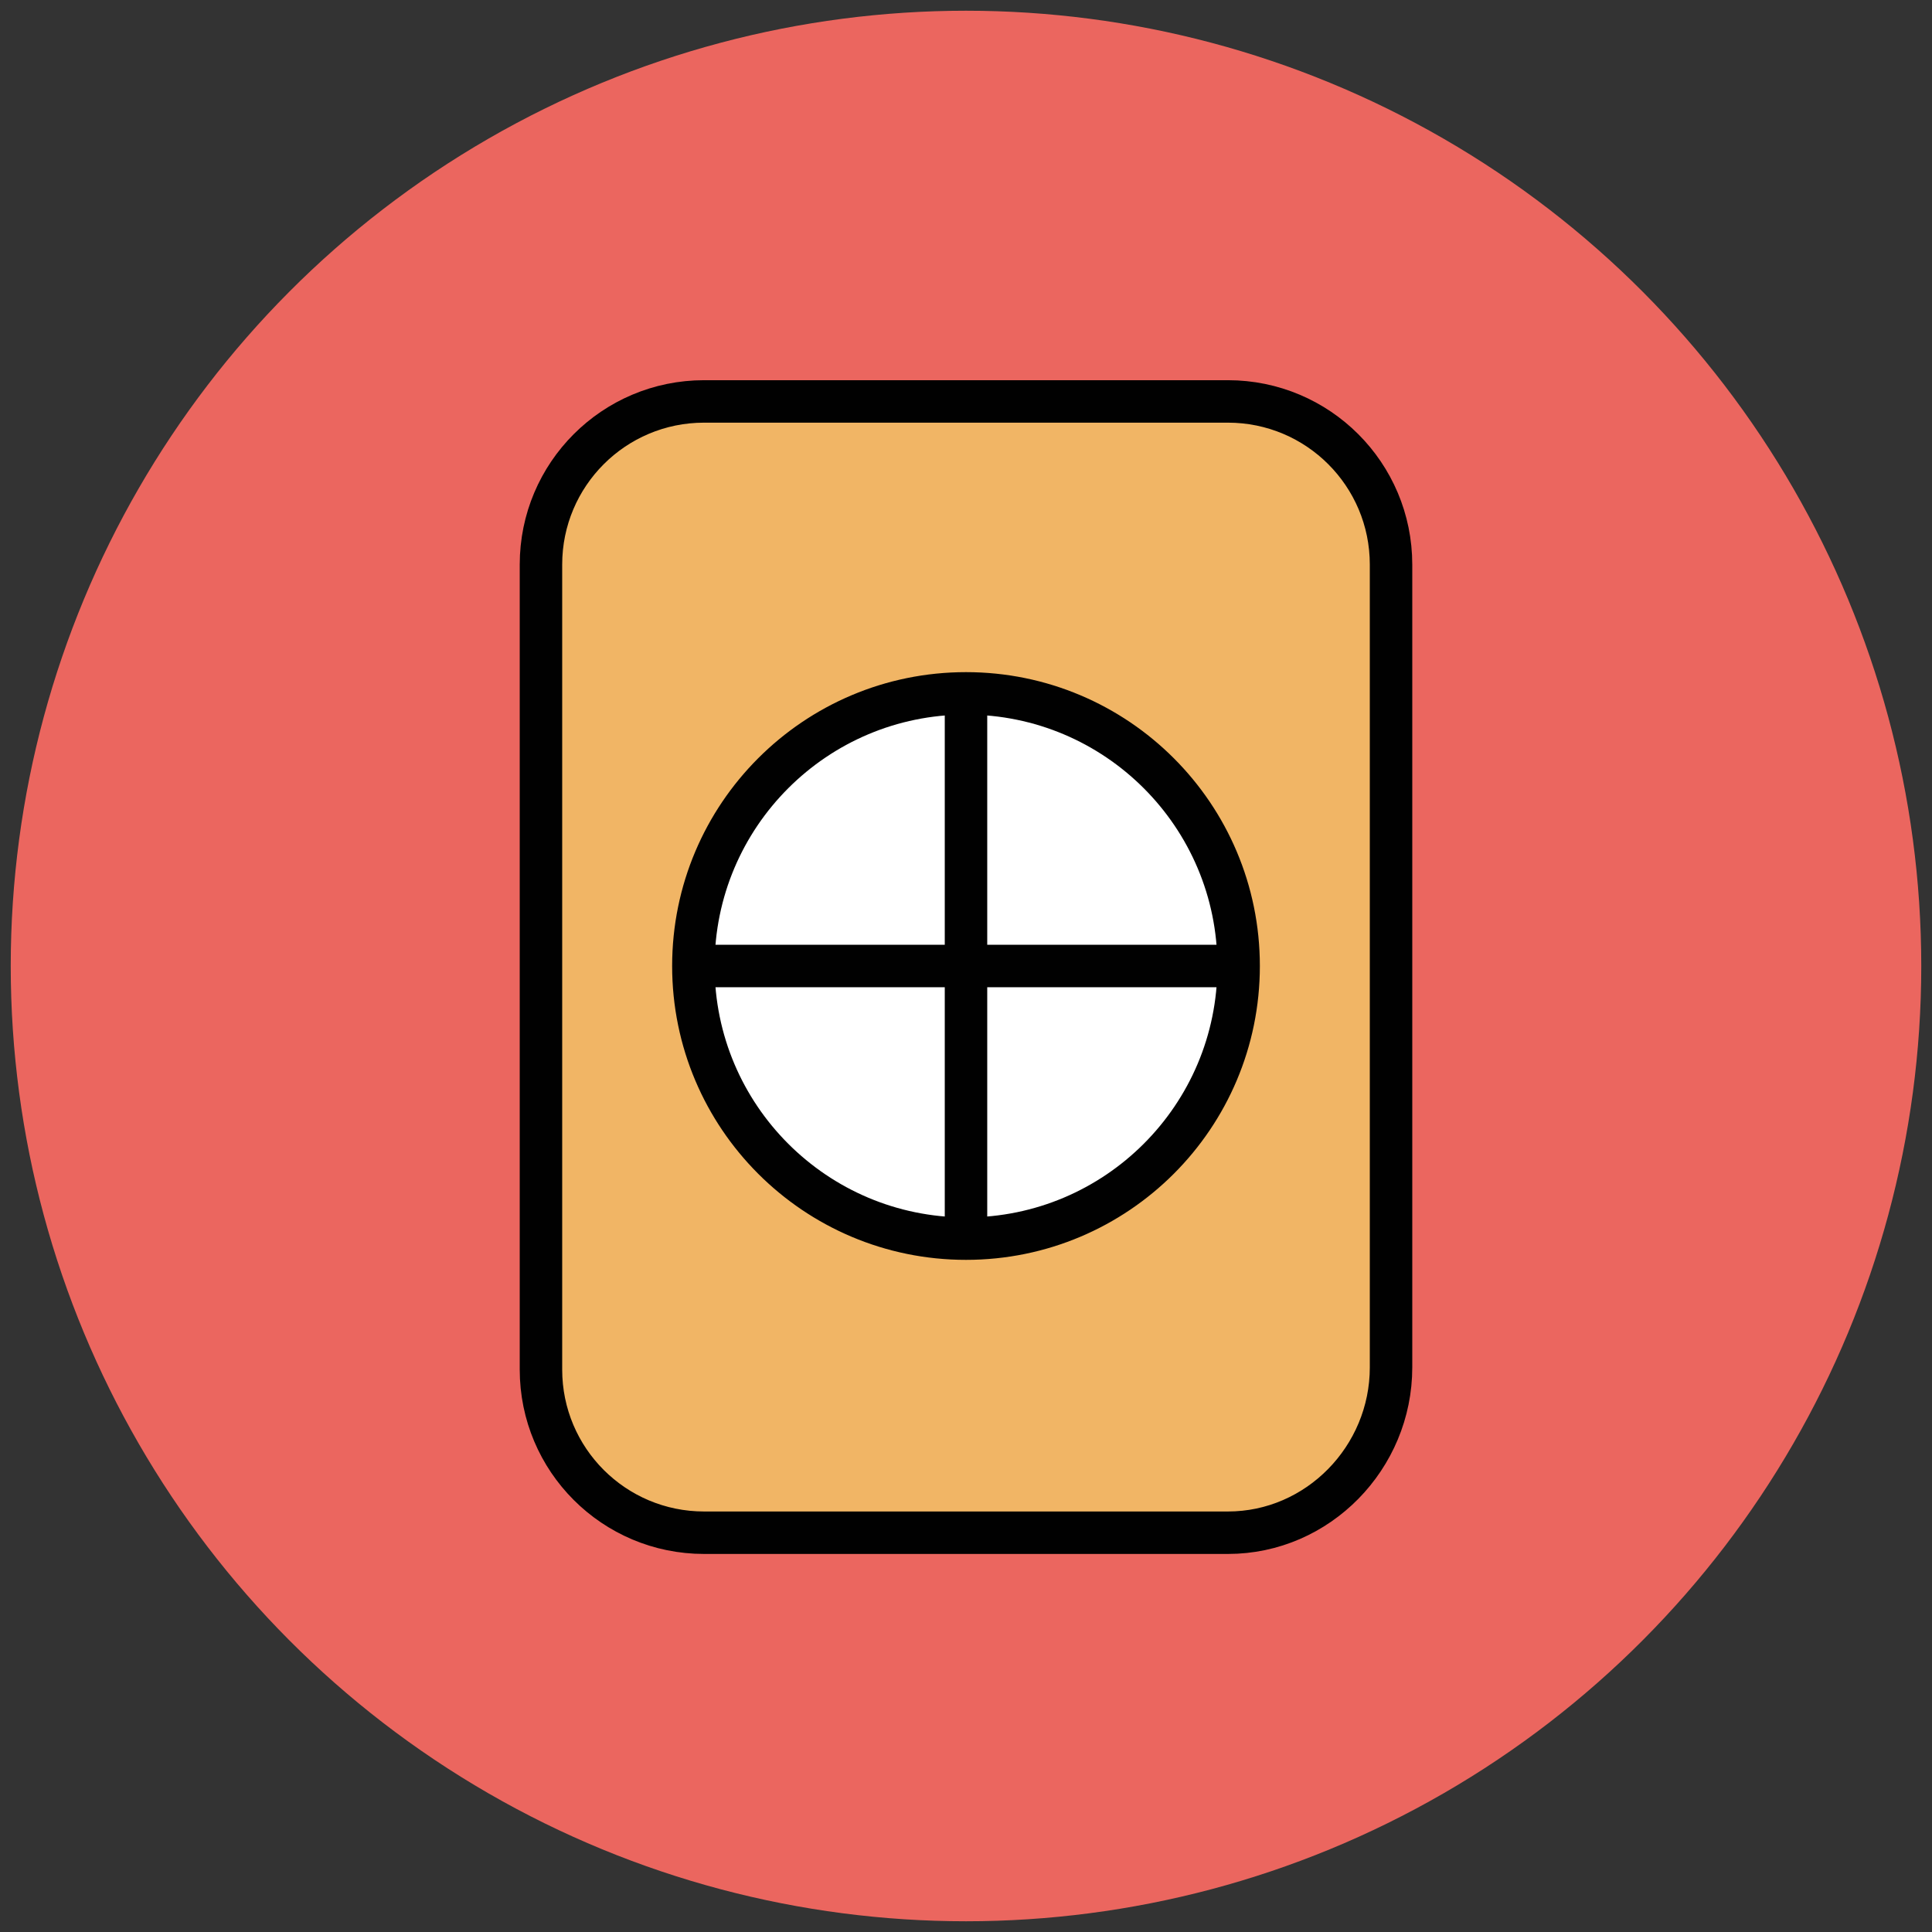
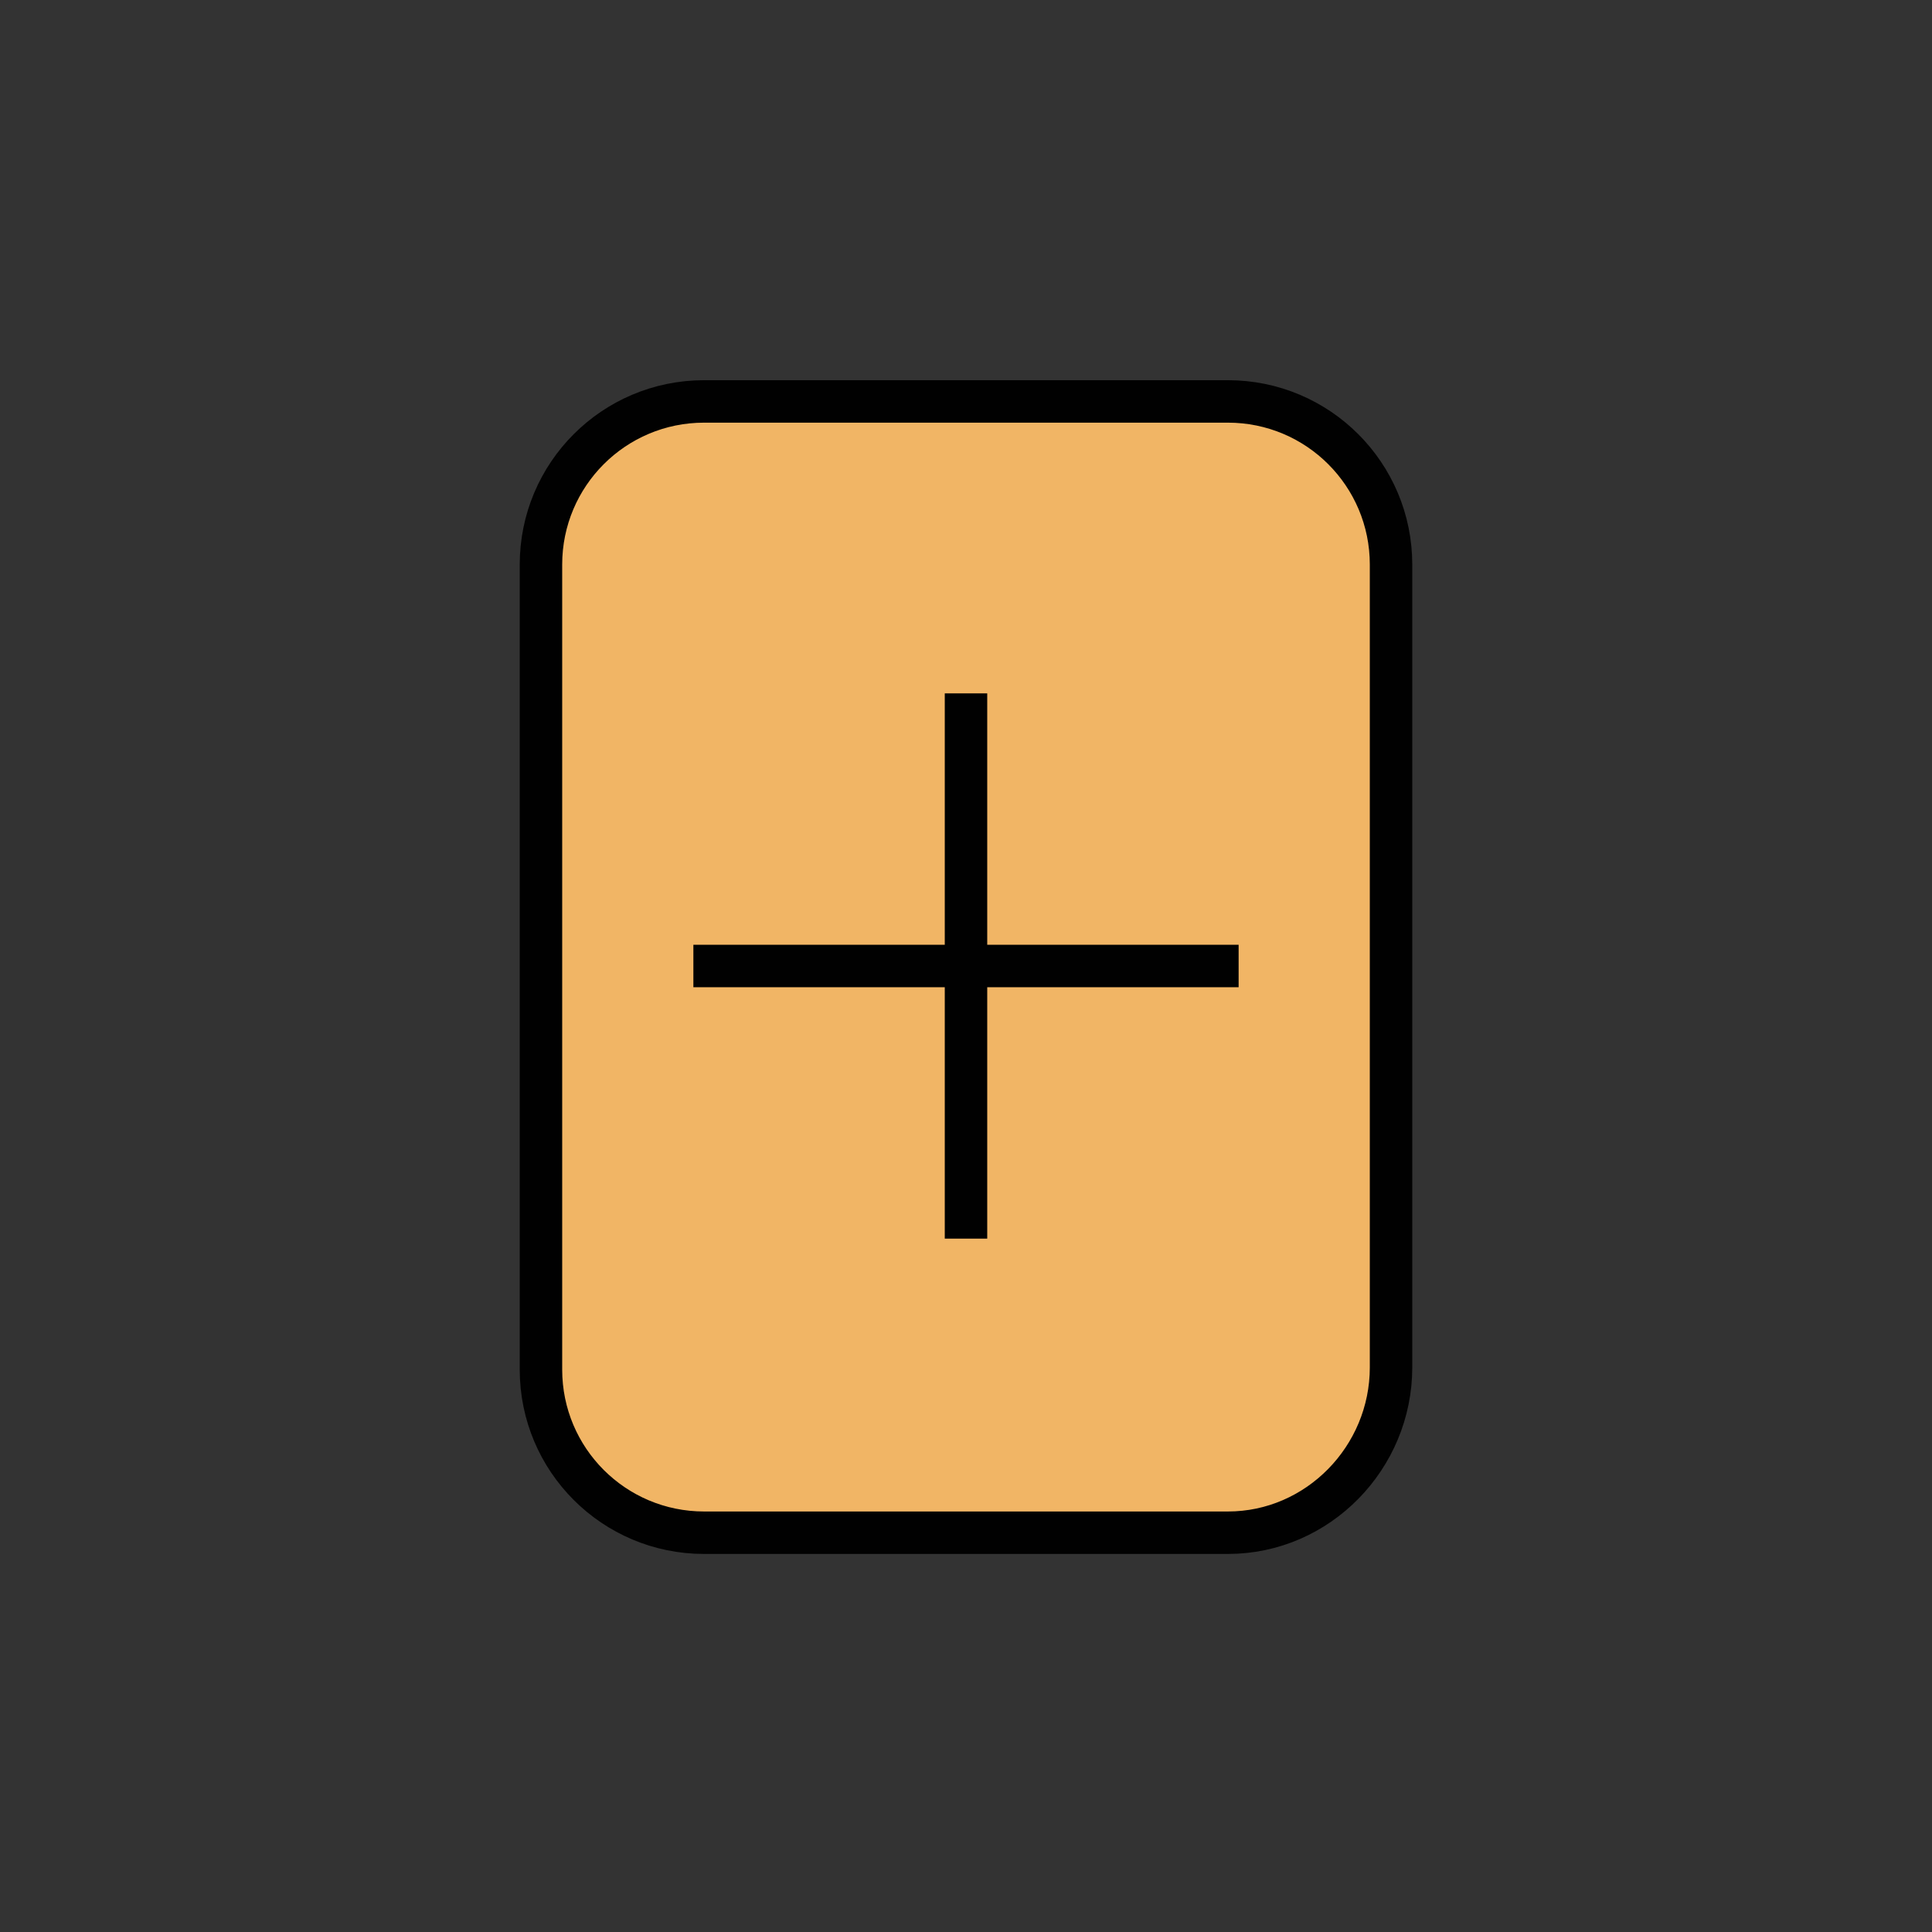
<svg xmlns="http://www.w3.org/2000/svg" version="1.1" id="Layer_1" x="0px" y="0px" viewBox="0 0 90 90" enable-background="new 0 0 90 90" xml:space="preserve">
  <rect x="0" y="0" width="90" height="90" fill="#333333" stroke="none" />
  <g>
-     <circle fill="#EB665F" cx="45" cy="45" r="44.5" />
    <path fill="#F1B565" stroke="#010101" stroke-width="1.978" stroke-miterlimit="10" d="M57.2,71.4H32.8c-4.2,0-7.6-3.4-7.6-7.6   V26.3c0-4.2,3.4-7.6,7.6-7.6h24.4c4.2,0,7.6,3.4,7.6,7.6v37.4C64.8,67.9,61.4,71.4,57.2,71.4z" />
    <g>
-       <circle fill="#FFFFFF" stroke="#010101" stroke-width="1.978" stroke-miterlimit="10" cx="45" cy="45" r="12.7" />
      <line fill="#FFFFFF" stroke="#010101" stroke-width="1.978" stroke-miterlimit="10" x1="45" y1="32.3" x2="45" y2="57.7" />
      <line fill="#FFFFFF" stroke="#010101" stroke-width="1.978" stroke-miterlimit="10" x1="57.7" y1="45" x2="32.3" y2="45" />
    </g>
  </g>
</svg>